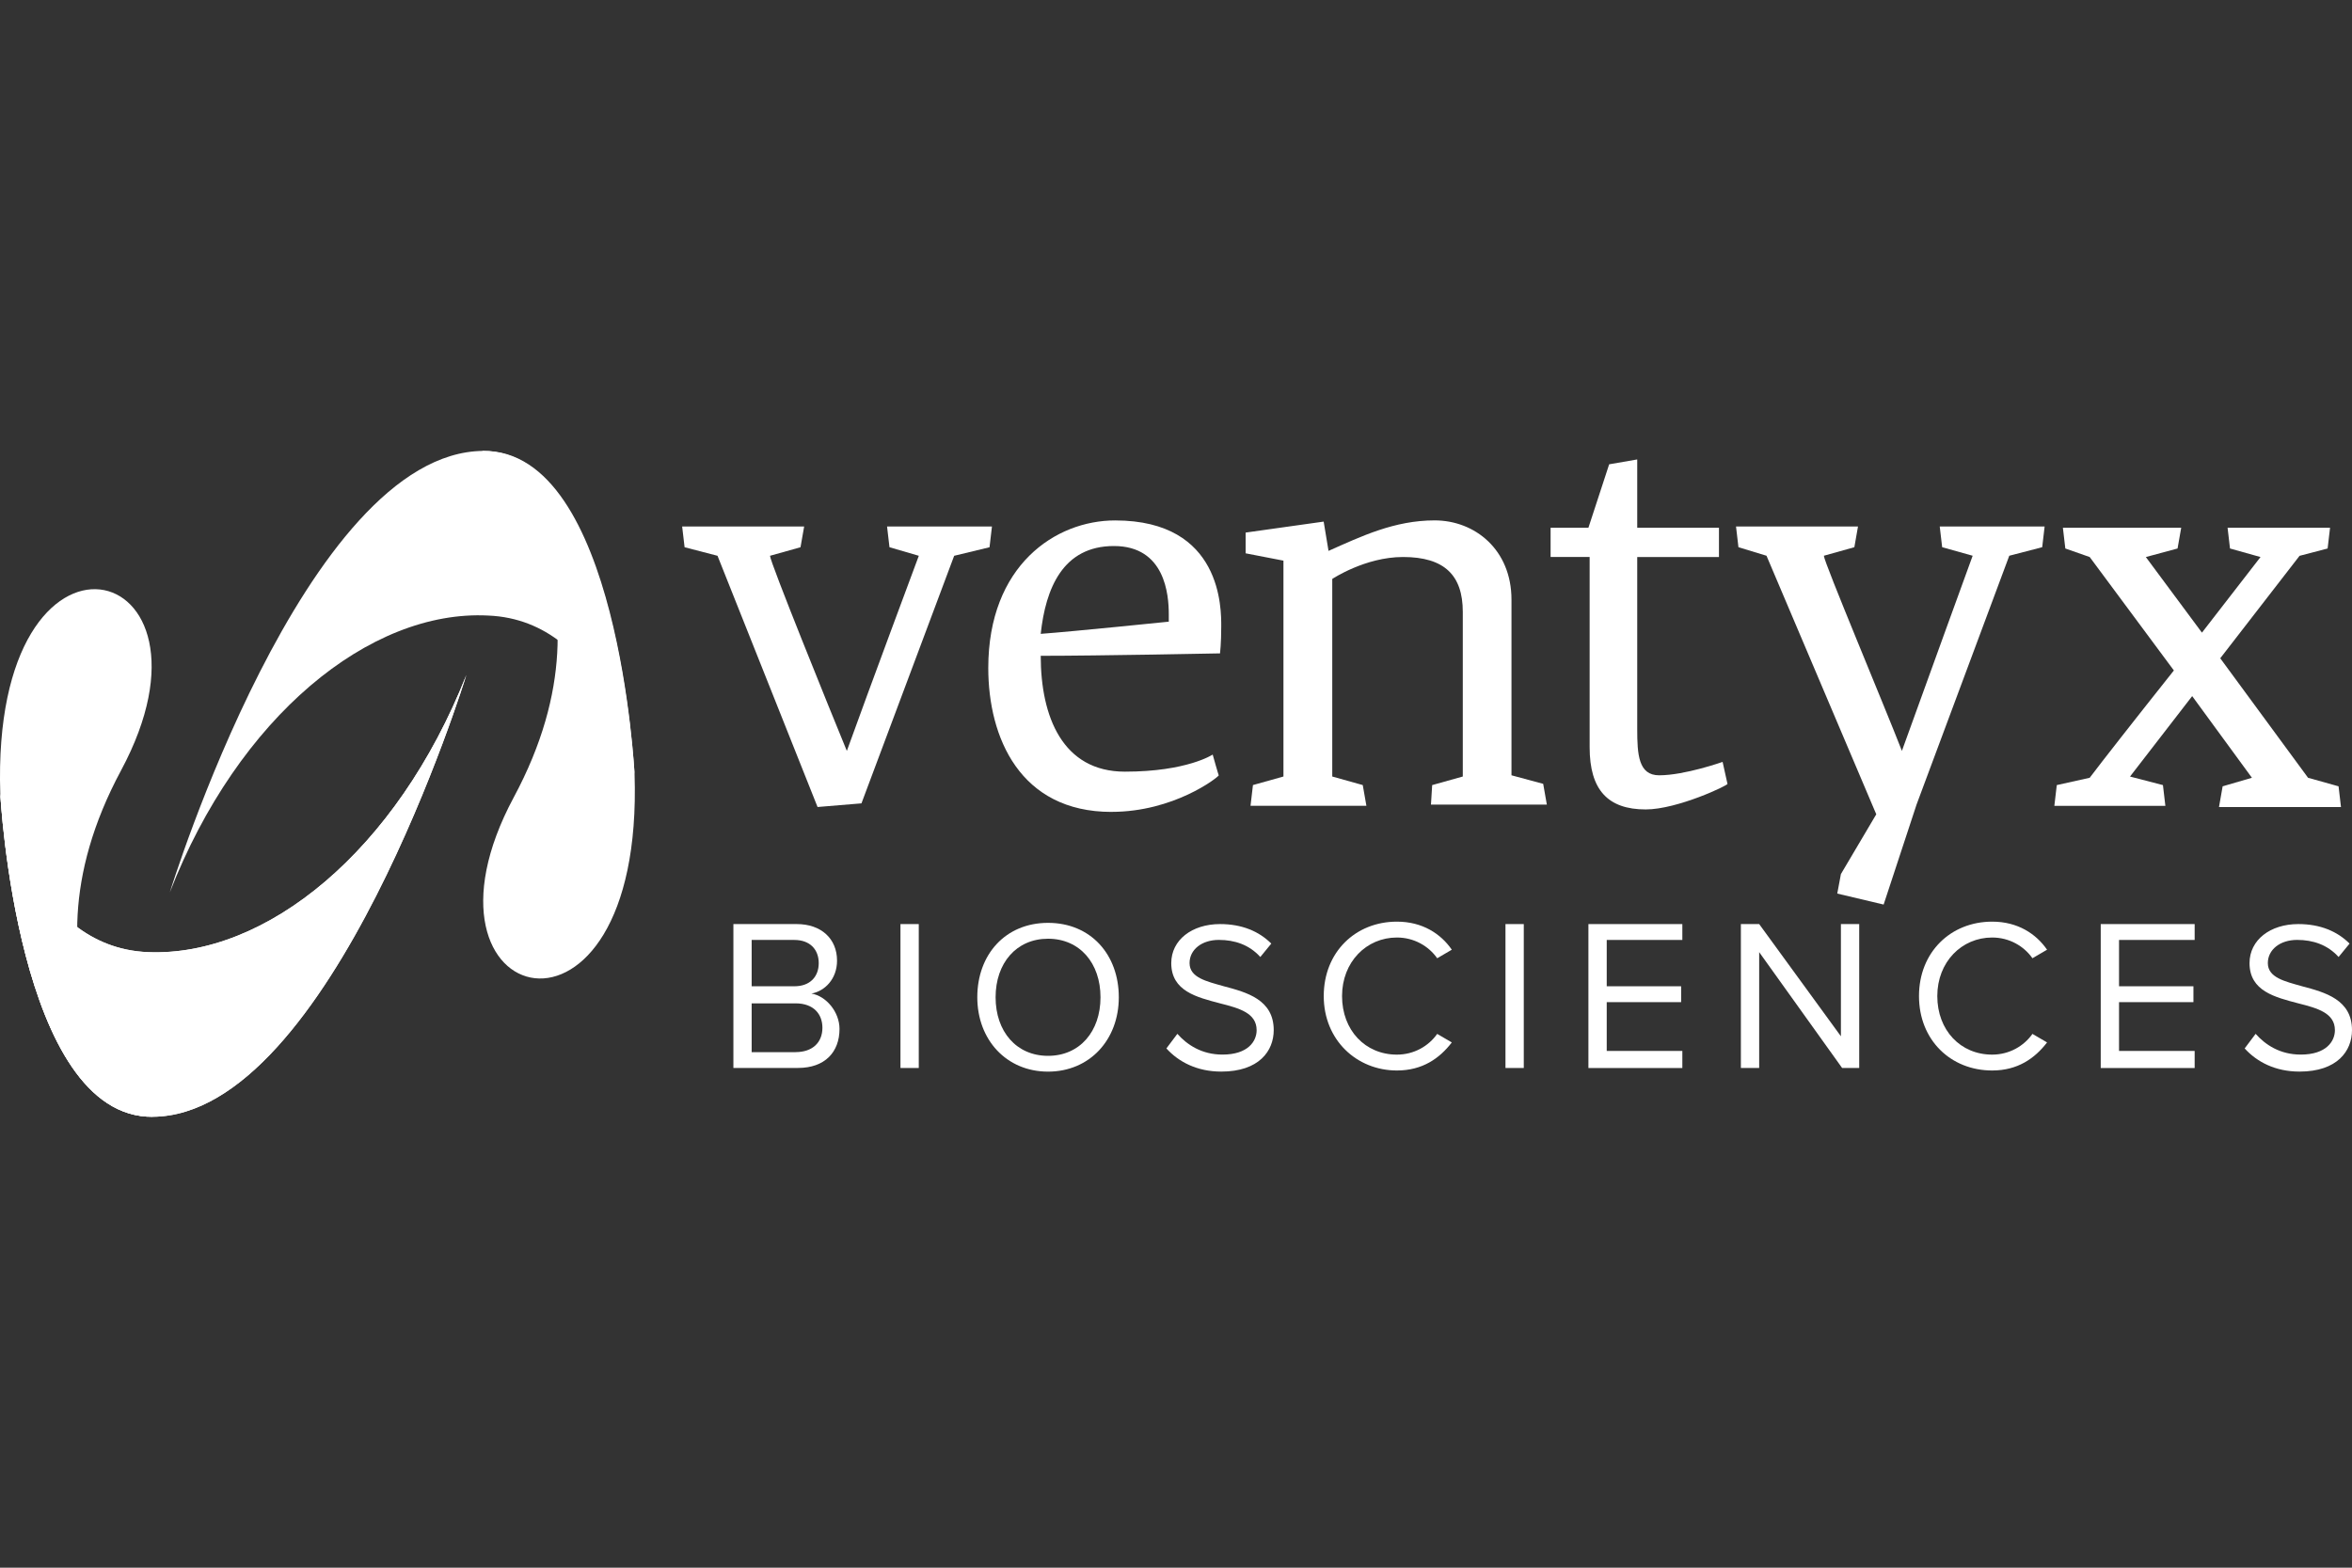
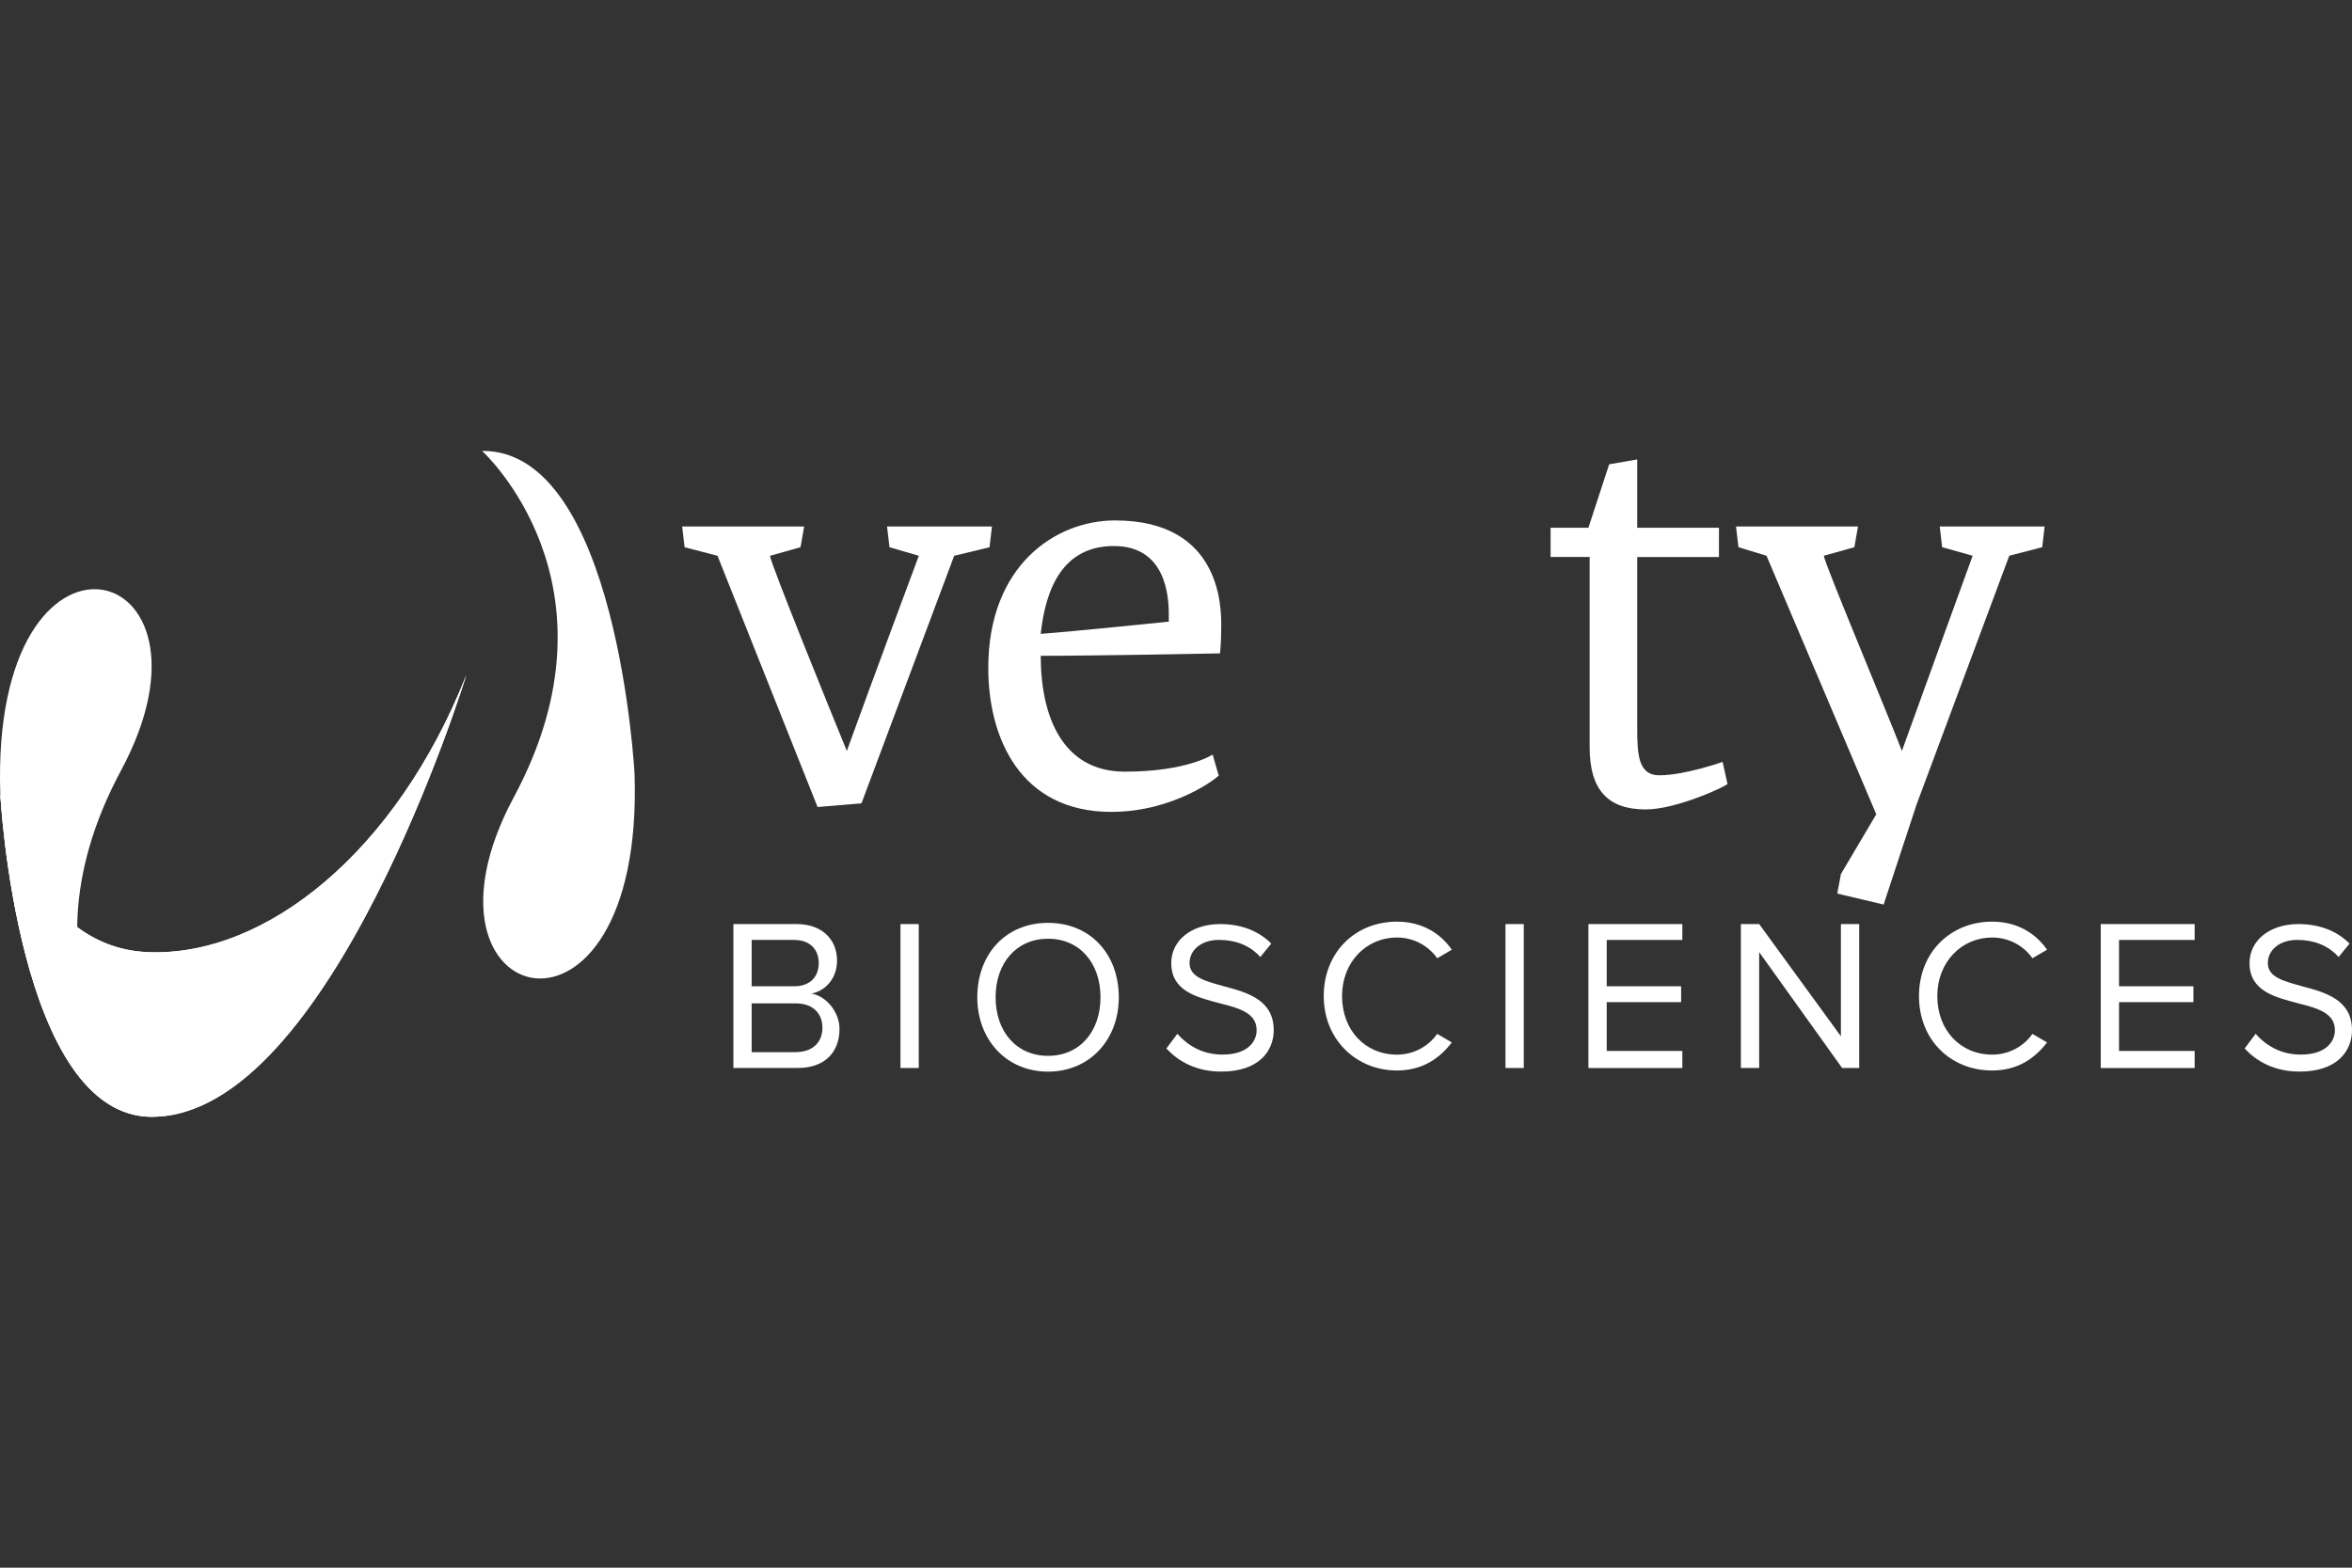
<svg xmlns="http://www.w3.org/2000/svg" id="Layer_1" viewBox="0 0 600 400">
  <rect x="0" y="0" width="600" height="400" fill="#333333" stroke="none" />
  <defs>
    <style>.cls-1{fill:#fff;}</style>
  </defs>
  <path class="cls-1" d="M122.98,115.05c34.54-.31,38.9,82.46,38.9,82.46,2.49,76.55-60.05,60.37-30.81,5.91,29.25-54.45-8.09-88.37-8.09-88.37Z" />
  <path class="cls-1" d="M38.97,284.95C4.43,285.26,.07,202.49,.07,202.49c-2.49-76.55,60.05-60.37,30.81-5.91-29.25,54.45,8.09,88.37,8.09,88.37Z" />
-   <path class="cls-1" d="M43.32,227.69s34.54-112.33,79.97-112.64c34.54-.31,38.58,82.46,38.58,82.46,0,0-7.16-39.21-37.34-40.45-30.18-1.56-63.79,25.83-81.21,70.63Z" />
  <path class="cls-1" d="M118.94,172.31s-34.54,112.33-79.97,112.64C4.43,285.26,.07,202.49,.07,202.49c0,0,7.47,39.21,37.65,40.45,30.18,1.24,63.48-25.83,81.21-70.63Z" />
  <g>
    <path class="cls-1" d="M226.91,139.63l-.62-5.29h26.76l-.62,5.29-9.02,2.18-23.65,63.17-11.2,.93-25.52-64.1-8.4-2.18-.62-5.29h31.12l-.93,5.29-7.78,2.18c0,1.56,15.25,39.21,19.6,49.79,5.6-15.56,18.36-49.79,18.36-49.79l-7.47-2.18Z" />
    <path class="cls-1" d="M283.54,207.16c-23.34,0-31.43-18.98-31.43-36.72,0-26.14,17.11-37.65,32.36-37.65,27.38,0,27.07,22.72,27.07,27.07s-.31,6.85-.31,6.85c0,0-30.81,.62-45.74,.62,0,15.56,5.6,29.56,21.47,29.56s22.4-4.36,22.4-4.36c0,0,1.56,5.6,1.56,5.29-.31,.62-11.51,9.33-27.38,9.33Zm-18.05-45.43c8.4-.62,32.67-3.11,32.67-3.11v-1.87c0-4.98-.93-17.43-14-17.43-13.07,0-17.43,10.89-18.67,22.4Z" />
-     <path class="cls-1" d="M365.38,200.31l7.78-2.18v-42.01c0-9.33-4.67-14-15.25-14-9.65,0-18.05,5.6-18.05,5.6v50.41l7.78,2.18,.93,5.29h-29.56l.62-5.29,7.78-2.18v-55.08l-9.65-1.87v-5.29l19.91-2.8,1.24,7.47c8.4-3.73,16.8-7.78,27.07-7.78s19.6,7.47,19.6,20.23v44.81l8.09,2.18,.93,5.29h-29.56l.31-4.98Z" />
    <path class="cls-1" d="M417.66,134.66h20.85v7.47h-20.85v43.87c0,6.53,.31,11.82,5.6,11.82,6.53,0,16.18-3.42,16.18-3.42l1.24,5.6c.31,.31-12.76,6.53-20.85,6.53-9.65,0-14.31-4.98-14.31-15.87v-48.54h-9.96v-7.47h9.65l5.29-16.18,7.16-1.24v17.43Z" />
    <path class="cls-1" d="M468.69,228l.93-4.98,9.02-15.25-28-65.97-7.16-2.18-.62-5.29h31.12l-.93,5.29-7.78,2.18c0,1.56,15.56,38.58,19.91,49.79,5.6-15.56,18.05-49.79,18.05-49.79l-7.78-2.18-.62-5.29h26.76l-.62,5.29-8.4,2.18-23.65,63.48-8.4,25.52-11.82-2.8Z" />
-     <path class="cls-1" d="M559.24,177.6l-15.87,20.54h0l8.4,2.18,.62,5.29h-28.32l.62-5.29,8.4-1.87c2.8-3.73,11.82-15.25,21.47-27.38l-21.47-28.94-6.22-2.18-.62-5.29h30.18l-.93,5.29-8.09,2.18,14.31,19.29,14.94-19.29-7.78-2.18-.62-5.29h26.14l-.62,5.29-7.16,1.87-20.23,26.14,22.4,30.49,7.78,2.18,.62,5.29h-31.12l.93-5.29,7.47-2.18-15.25-20.85Z" />
  </g>
  <path class="cls-1" d="M118.94,172.31s-34.54,112.33-79.97,112.64C4.43,285.26,.07,202.49,.07,202.49c0,0,7.47,39.21,37.65,40.45,30.18,1.24,63.48-25.83,81.21-70.63Z" />
  <g>
    <path class="cls-1" d="M187.08,235.78h16.18c6.22,0,10.27,3.73,10.27,9.33,0,4.67-3.11,7.78-6.53,8.4,3.73,.62,7.16,4.67,7.16,9.02,0,5.91-3.73,9.96-10.58,9.96h-16.49s0-36.72,0-36.72Zm15.56,15.87c4.05,0,6.22-2.49,6.22-5.91s-2.18-5.91-6.22-5.91h-10.89v11.82s10.89,0,10.89,0Zm.31,16.8c4.36,0,6.85-2.49,6.85-6.22,0-3.42-2.18-6.22-6.85-6.22h-11.2v12.45h11.2Z" />
    <path class="cls-1" d="M229.71,235.78h4.67v36.72h-4.67v-36.72Z" />
    <path class="cls-1" d="M267.36,235.47c10.89,0,18.05,8.09,18.05,18.98s-7.47,18.98-18.05,18.98-18.05-8.09-18.05-18.98,7.16-18.98,18.05-18.98Zm0,4.05c-8.09,0-13.38,6.22-13.38,14.94s5.29,14.94,13.38,14.94,13.38-6.22,13.38-14.94c0-8.71-5.29-14.94-13.38-14.94Z" />
    <path class="cls-1" d="M300.35,263.79c2.49,2.8,6.22,5.29,11.51,5.29,6.53,0,8.71-3.42,8.71-6.22,0-4.36-4.36-5.6-9.33-6.85-5.91-1.56-12.45-3.11-12.45-10.27,0-5.91,5.29-9.96,12.45-9.96,5.6,0,9.96,1.87,13.07,4.98l-2.8,3.42c-2.8-3.11-6.53-4.36-10.58-4.36-4.36,0-7.47,2.49-7.47,5.91,0,3.73,4.36,4.67,8.71,5.91,5.91,1.56,12.76,3.42,12.76,11.2,0,5.29-3.73,10.58-13.38,10.58-6.22,0-10.89-2.49-14-5.91l2.8-3.73Z" />
    <path class="cls-1" d="M337.69,254.14c0-11.2,8.09-18.98,18.67-18.98,6.53,0,11.2,3.11,14,7.16l-3.73,2.18c-2.18-3.11-5.91-5.29-10.27-5.29-7.78,0-14,6.22-14,14.94s5.91,14.94,14,14.94c4.36,0,8.09-2.18,10.27-5.29l3.73,2.18c-3.11,4.05-7.47,7.16-14,7.16-10.27,0-18.67-7.78-18.67-18.98Z" />
    <path class="cls-1" d="M384.05,235.78h4.67v36.72h-4.67v-36.72Z" />
    <path class="cls-1" d="M405.21,235.78h23.96v4.05h-19.29v11.82h18.98v4.05h-18.98v12.45h19.29v4.36h-23.96v-36.72Z" />
    <path class="cls-1" d="M448.77,242.94v29.56h-4.67v-36.72h4.67l20.85,28.63v-28.63h4.67v36.72h-4.36l-21.16-29.56Z" />
    <path class="cls-1" d="M489.54,254.14c0-11.2,8.09-18.98,18.67-18.98,6.53,0,11.2,3.11,14,7.16l-3.73,2.18c-2.18-3.11-5.91-5.29-10.27-5.29-7.78,0-14,6.22-14,14.94s5.91,14.94,14,14.94c4.36,0,8.09-2.18,10.27-5.29l3.73,2.18c-3.11,4.05-7.47,7.16-14,7.16-10.58,0-18.67-7.78-18.67-18.98Z" />
    <path class="cls-1" d="M535.9,235.78h23.96v4.05h-19.29v11.82h18.98v4.05h-18.98v12.45h19.29v4.36h-23.96v-36.72Z" />
    <path class="cls-1" d="M575.42,263.79c2.49,2.8,6.22,5.29,11.51,5.29,6.53,0,8.71-3.42,8.71-6.22,0-4.36-4.36-5.6-9.33-6.85-5.91-1.56-12.45-3.11-12.45-10.27,0-5.91,5.29-9.96,12.45-9.96,5.6,0,9.96,1.87,13.07,4.98l-2.8,3.42c-2.8-3.11-6.53-4.36-10.58-4.36-4.36,0-7.47,2.49-7.47,5.91,0,3.73,4.36,4.67,8.71,5.91,5.91,1.56,12.76,3.42,12.76,11.2,0,5.29-3.73,10.58-13.38,10.58-6.22,0-10.89-2.49-14-5.91l2.8-3.73Z" />
  </g>
</svg>